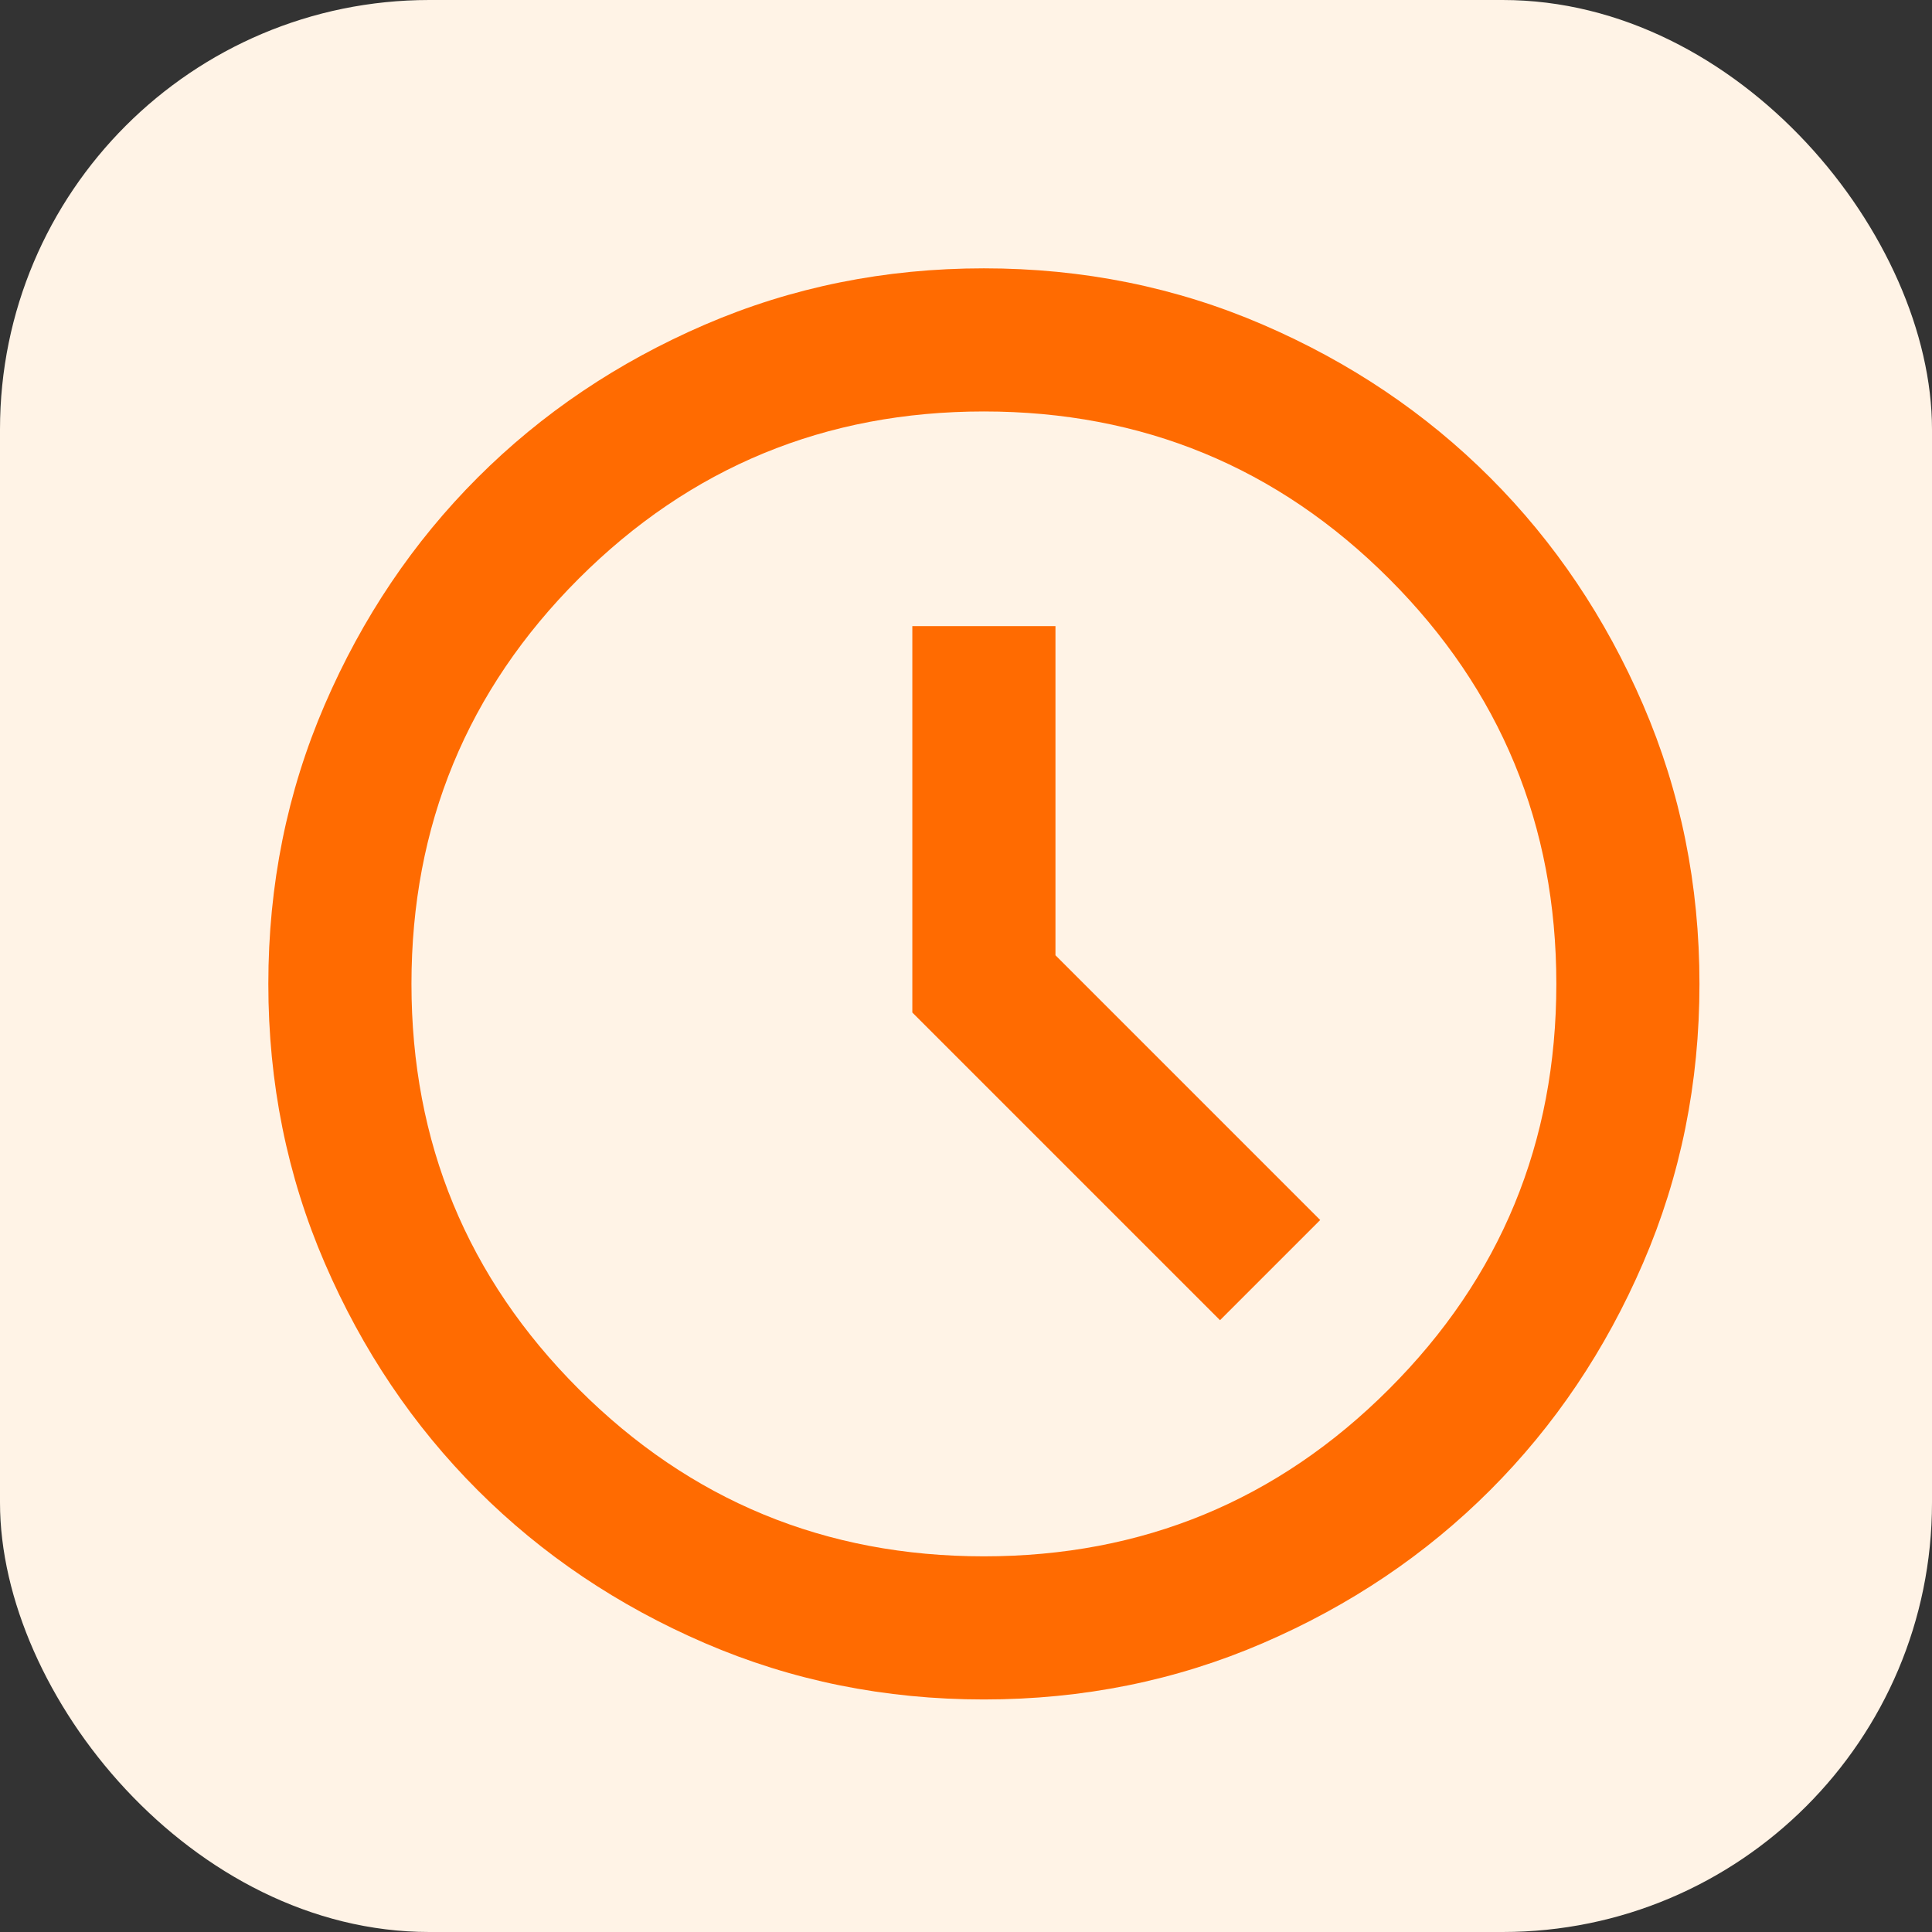
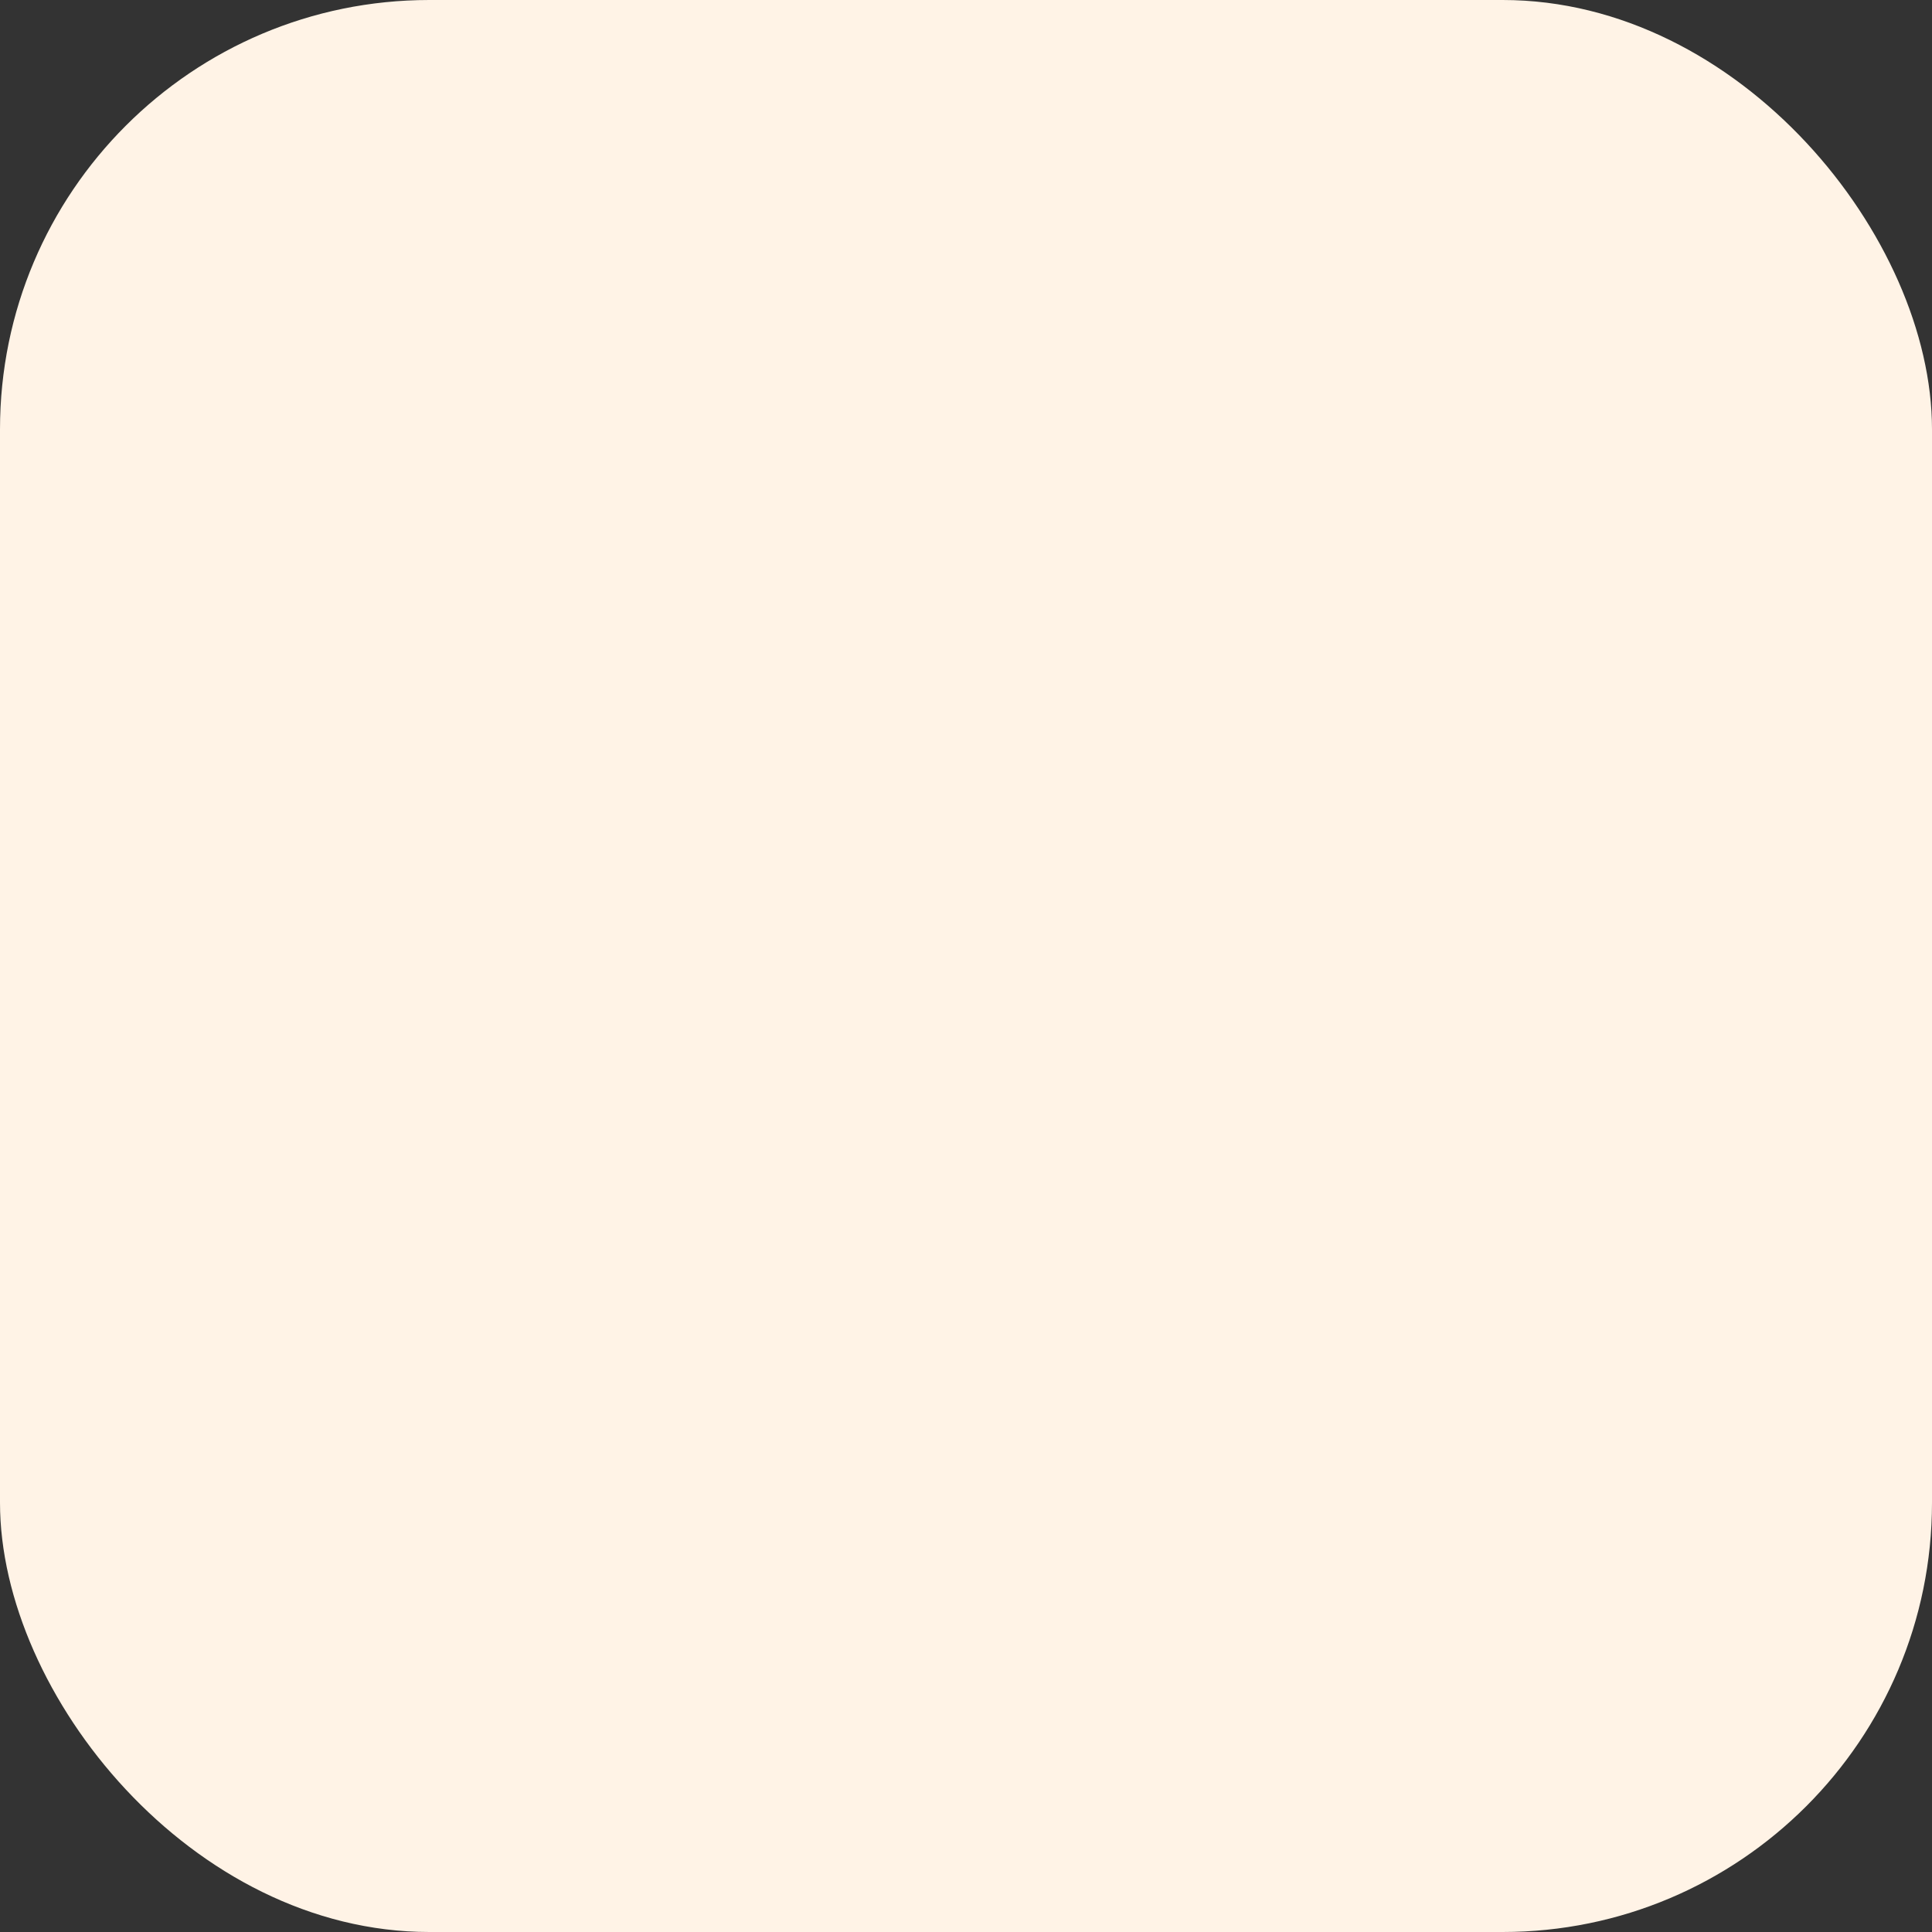
<svg xmlns="http://www.w3.org/2000/svg" width="36" height="36" viewBox="0 0 36 36" fill="none">
  <rect x="0" y="0" width="36" height="36" fill="#333333" stroke="none" />
  <rect width="36" height="36" rx="8" fill="#FFF3E6" />
-   <path d="M22.733 24.6L24.6 22.733L19.667 17.8V11.667H17V18.867L22.733 24.6ZM18.333 31.667C16.489 31.667 14.756 31.317 13.133 30.617C11.511 29.917 10.1 28.967 8.9 27.767C7.7 26.567 6.75 25.156 6.05 23.533C5.35 21.911 5 20.178 5 18.333C5 16.489 5.35 14.756 6.05 13.133C6.75 11.511 7.7 10.1 8.9 8.9C10.1 7.7 11.511 6.75 13.133 6.05C14.756 5.35 16.489 5 18.333 5C20.178 5 21.911 5.35 23.533 6.05C25.156 6.75 26.567 7.7 27.767 8.9C28.967 10.1 29.917 11.511 30.617 13.133C31.317 14.756 31.667 16.489 31.667 18.333C31.667 20.178 31.317 21.911 30.617 23.533C29.917 25.156 28.967 26.567 27.767 27.767C26.567 28.967 25.156 29.917 23.533 30.617C21.911 31.317 20.178 31.667 18.333 31.667ZM18.333 29C21.289 29 23.806 27.961 25.883 25.883C27.961 23.806 29 21.289 29 18.333C29 15.378 27.961 12.861 25.883 10.783C23.806 8.706 21.289 7.667 18.333 7.667C15.378 7.667 12.861 8.706 10.783 10.783C8.706 12.861 7.667 15.378 7.667 18.333C7.667 21.289 8.706 23.806 10.783 25.883C12.861 27.961 15.378 29 18.333 29Z" fill="#FF6B01" />
</svg>